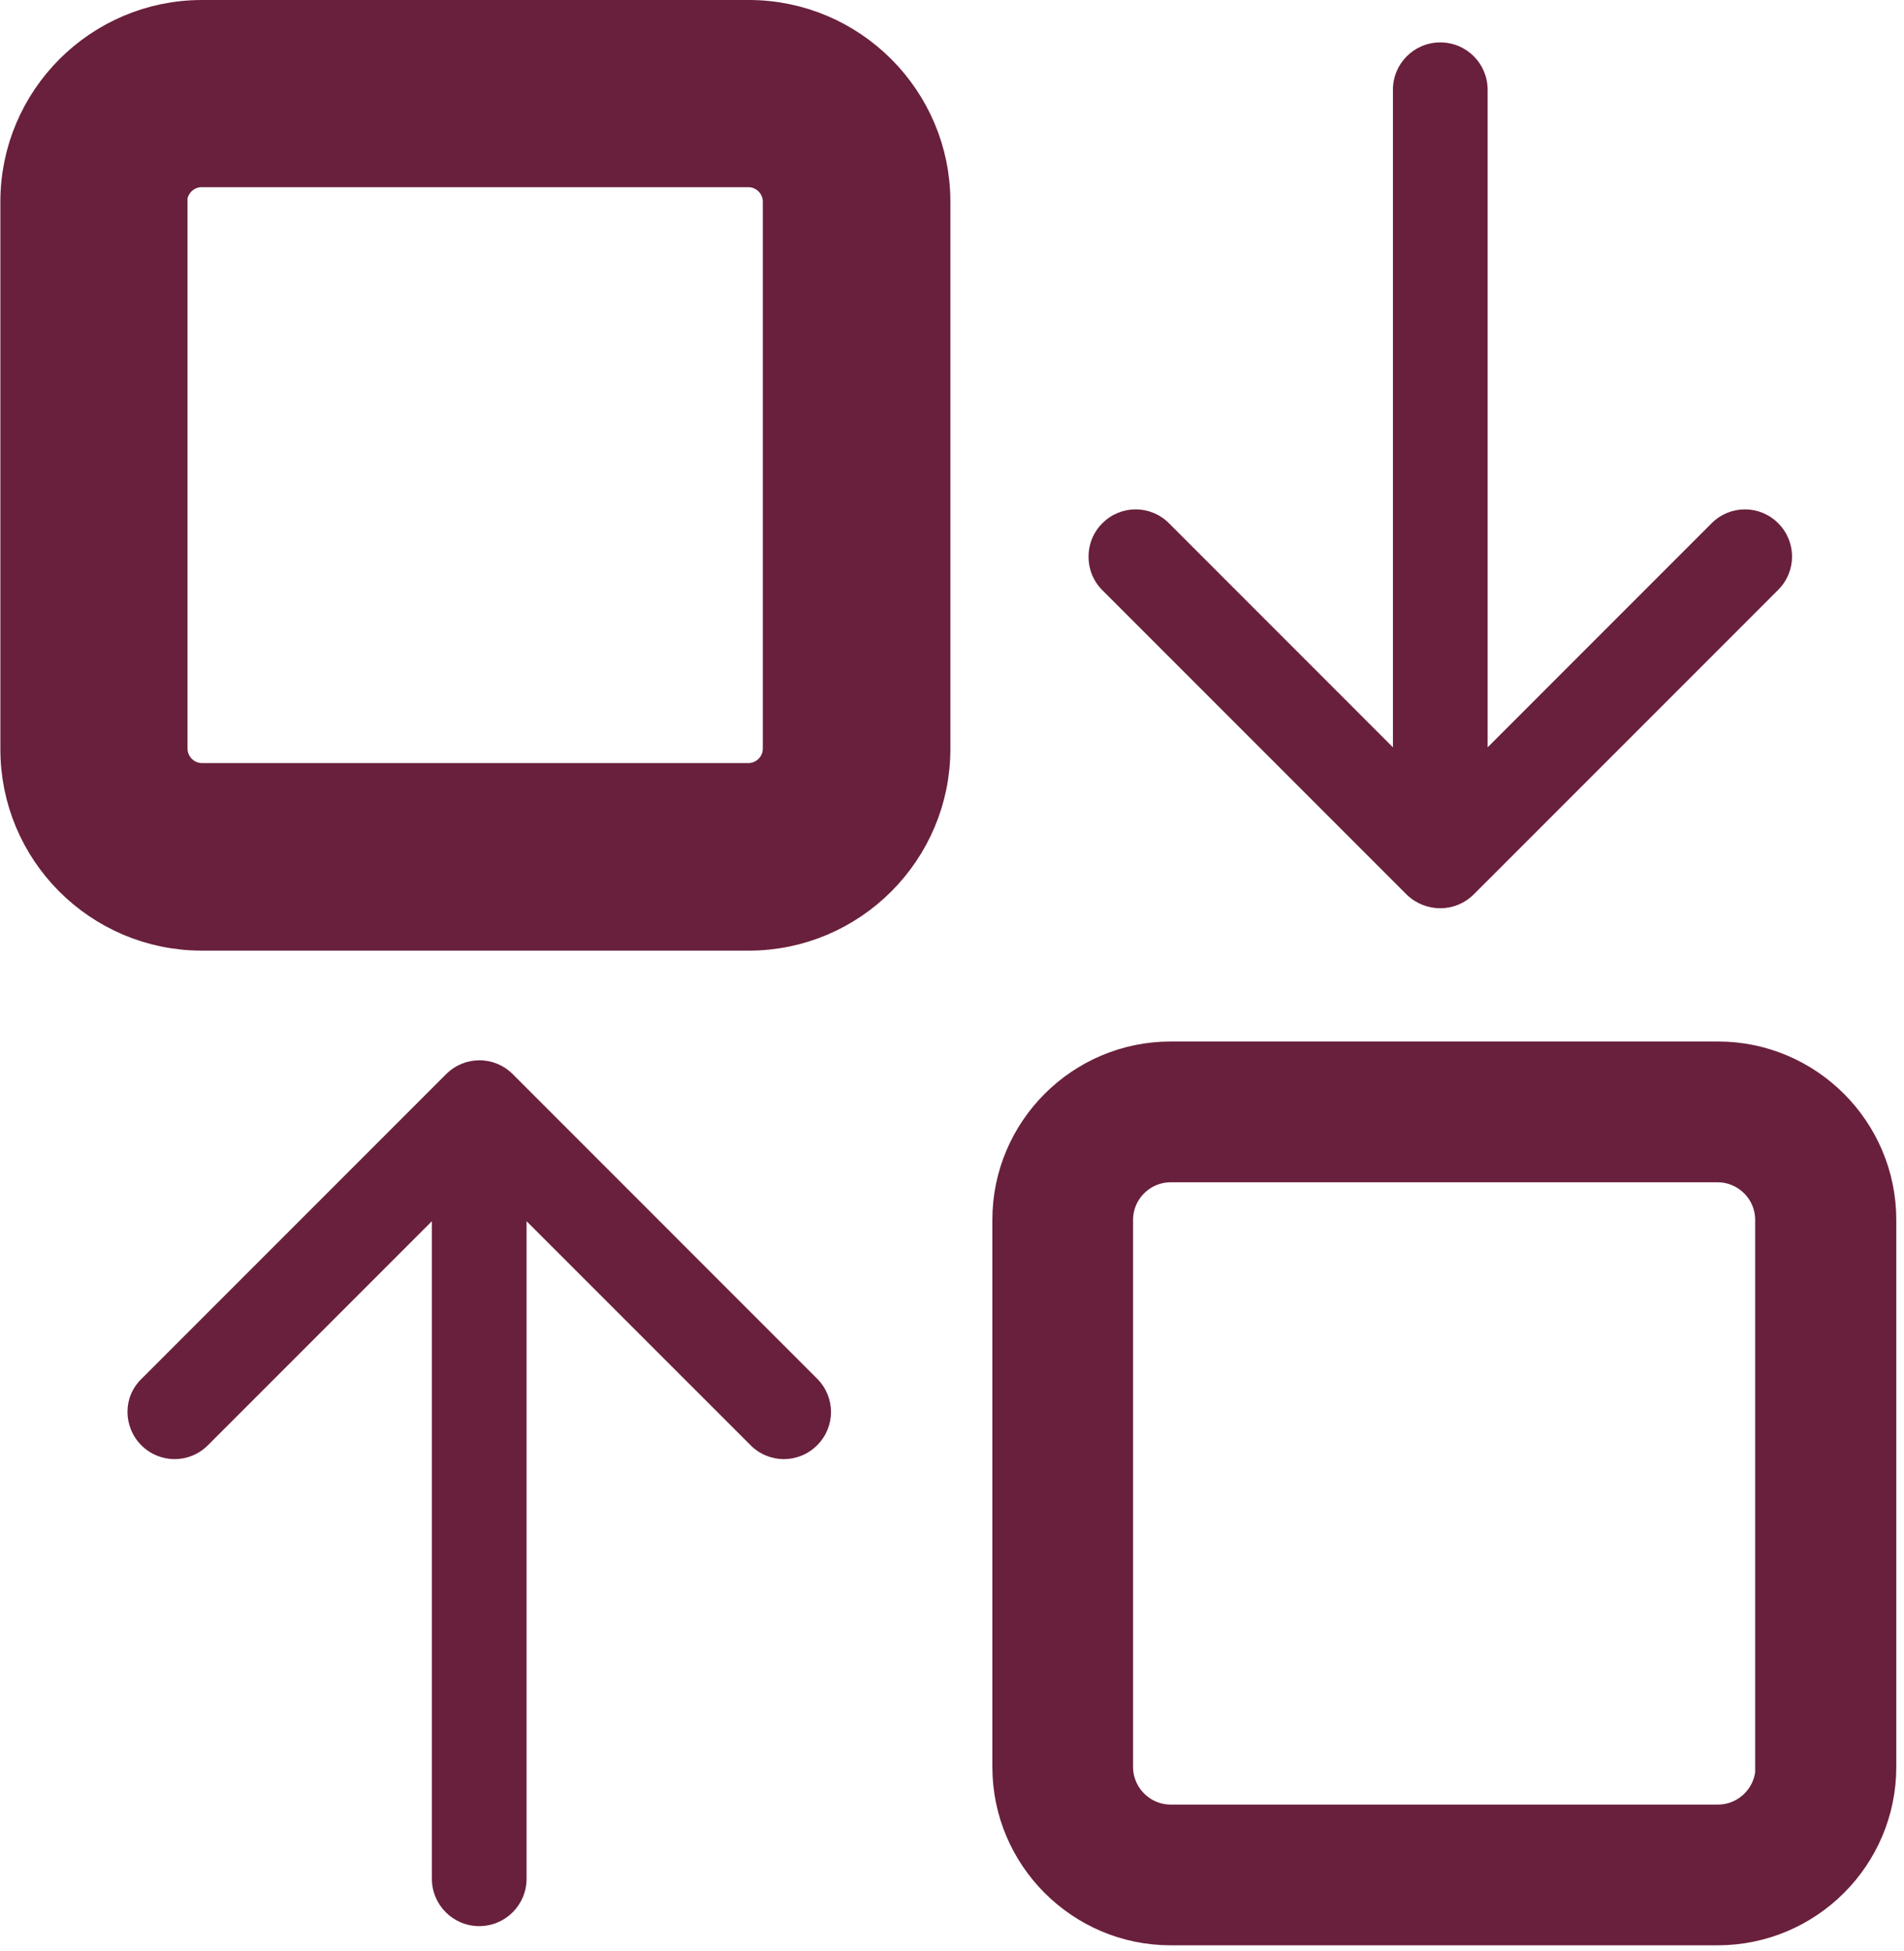
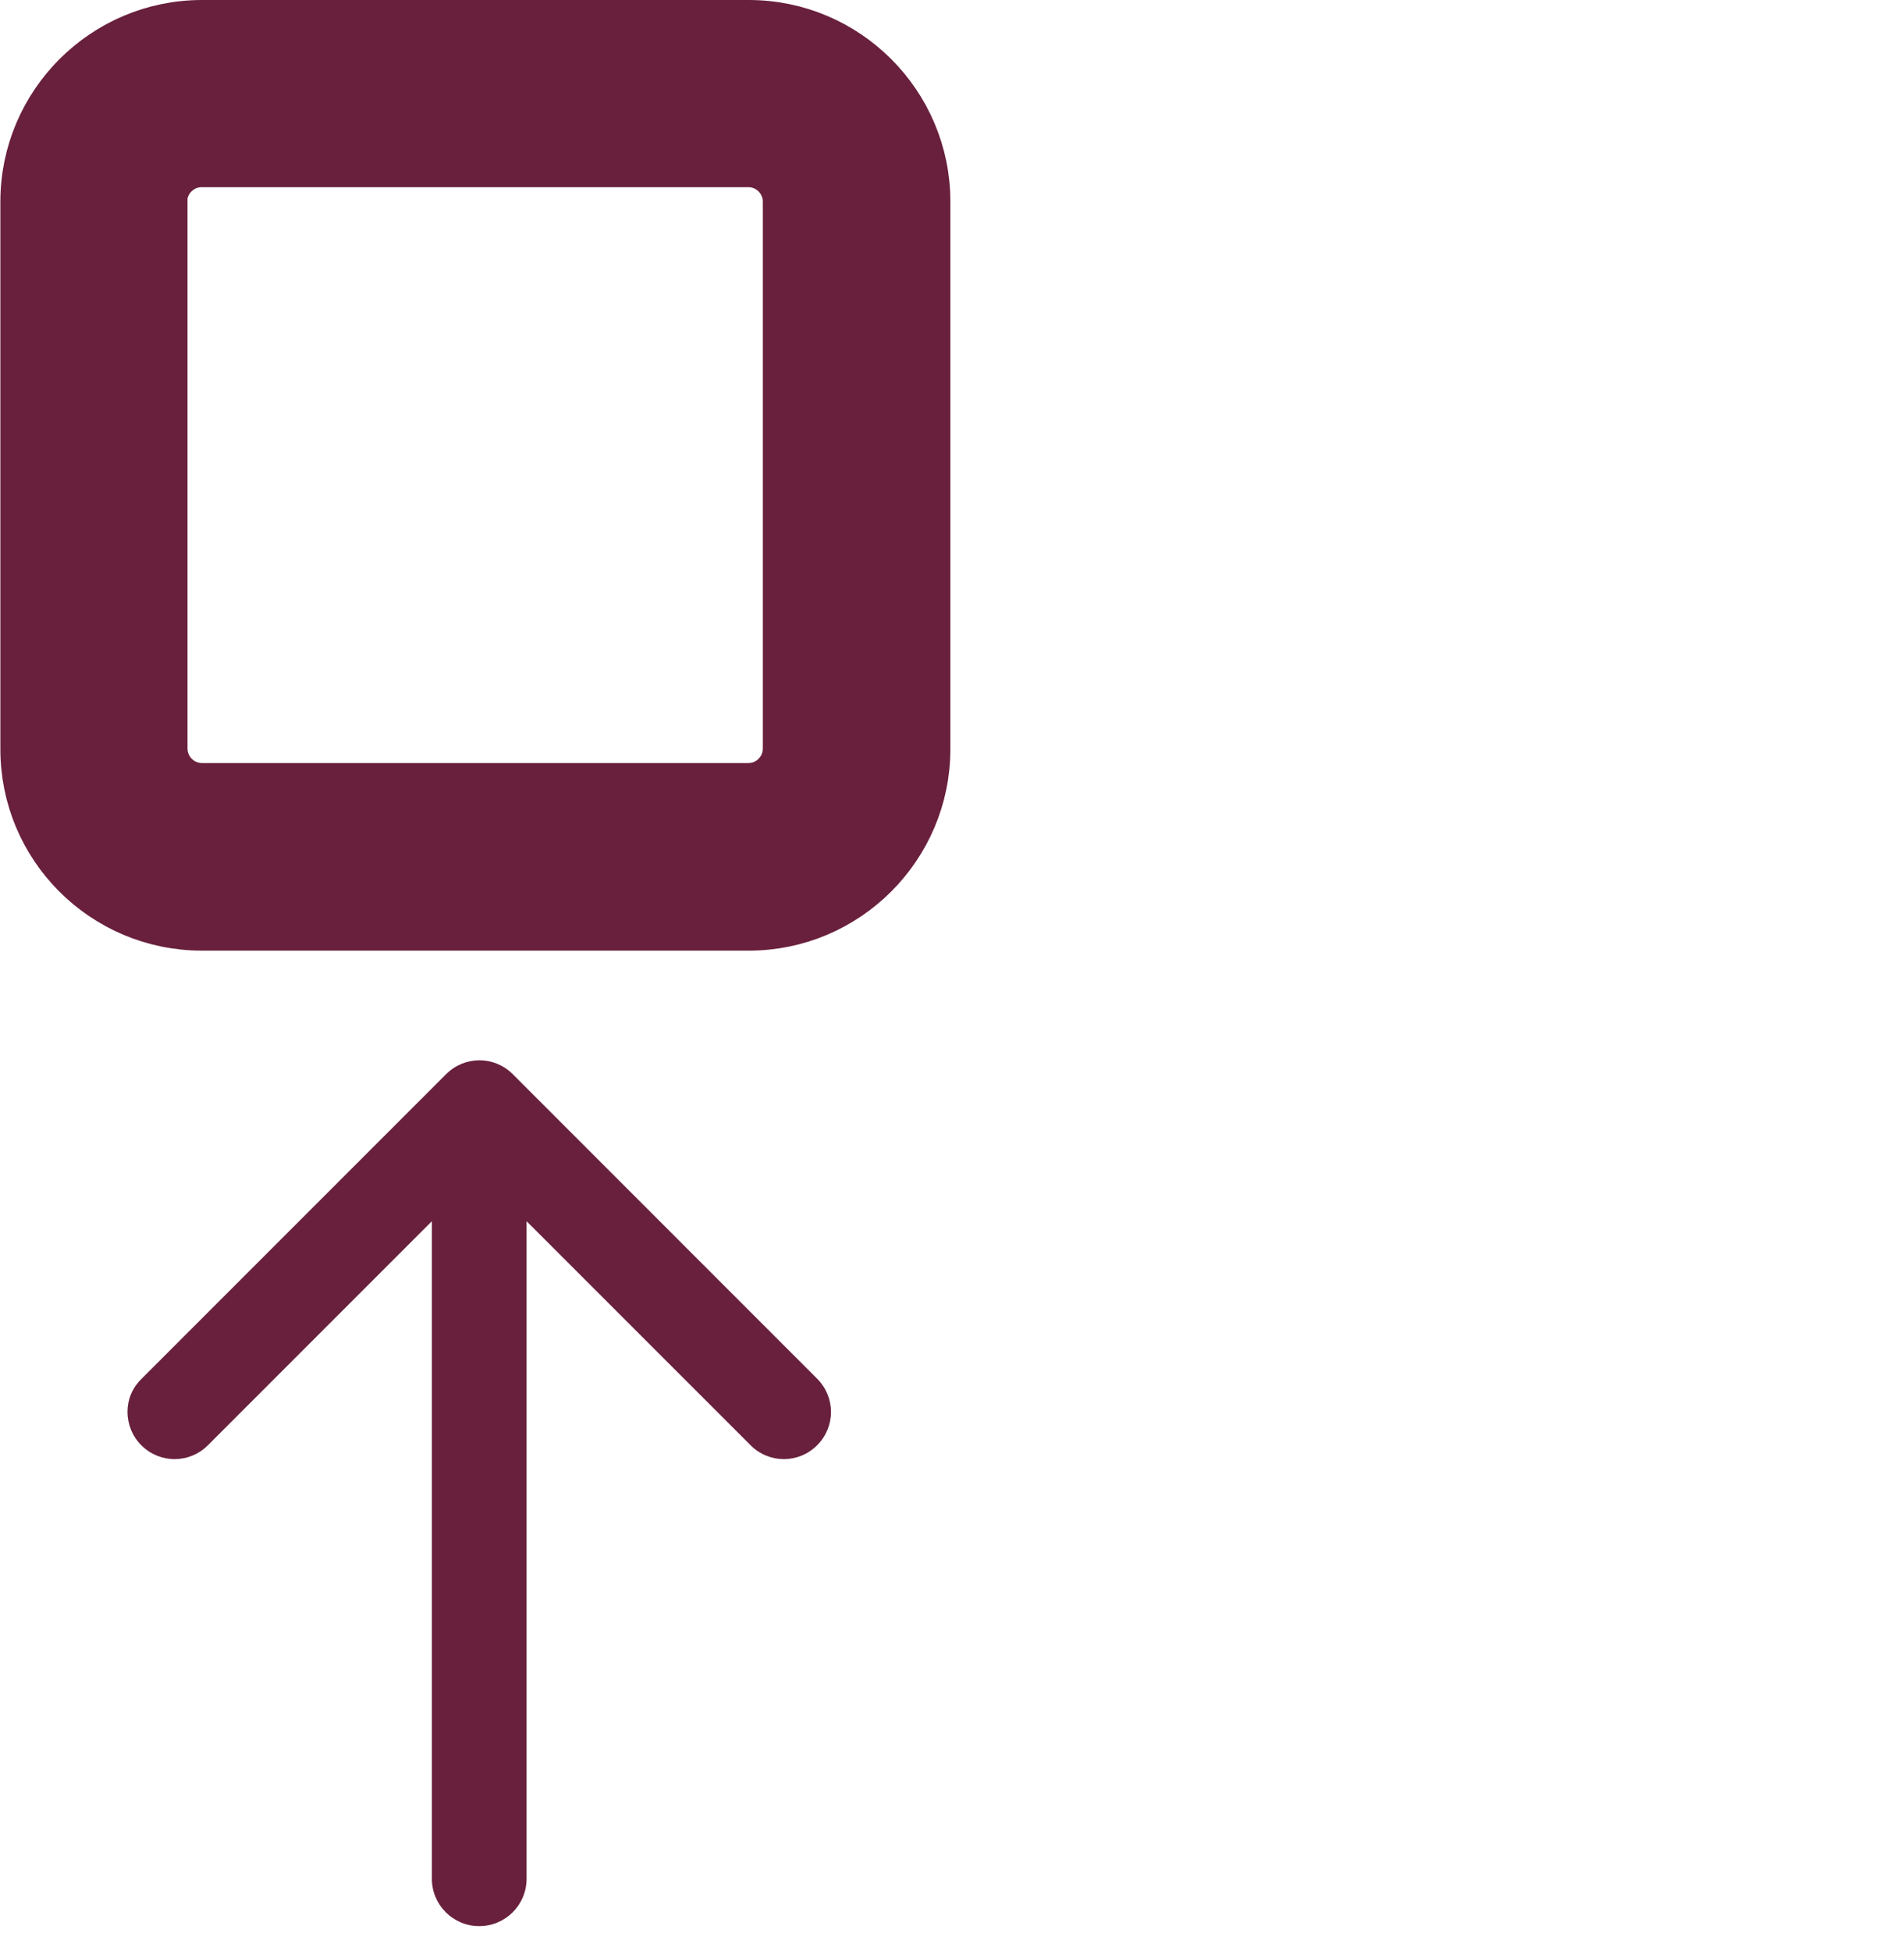
<svg xmlns="http://www.w3.org/2000/svg" width="41" height="42" viewBox="0 0 41 42" fill="none">
  <path d="M16.125 0.5C18.241 0.5 19.965 2.224 19.965 4.34V16.125C19.965 18.241 18.241 19.965 16.125 19.965H4.348C2.224 19.965 0.499 18.241 0.508 16.114V4.34C0.508 2.224 2.232 0.5 4.348 0.5H16.125ZM4.34 3.53C3.932 3.53 3.592 3.838 3.538 4.232V16.117C3.539 16.562 3.903 16.927 4.348 16.927H16.117C16.561 16.927 16.926 16.562 16.926 16.117V4.34C16.926 3.895 16.561 3.53 16.117 3.53H4.34Z" fill="#69203C" stroke="#69203C" />
-   <path d="M31.736 19.253L38.291 12.698C38.689 12.3 38.689 11.662 38.291 11.264C37.894 10.866 37.255 10.866 36.858 11.264L32.034 16.088L32.034 1.932C32.034 1.368 31.578 0.913 31.015 0.913C30.451 0.913 29.995 1.368 29.995 1.932L29.995 16.088L25.172 11.264C24.774 10.866 24.136 10.866 23.738 11.264C23.539 11.463 23.44 11.72 23.44 11.985C23.44 12.25 23.539 12.507 23.738 12.706L30.294 19.262C30.7 19.651 31.338 19.651 31.736 19.253Z" fill="#69203C" />
-   <path d="M40.334 38.038V26.261C40.334 24.421 38.834 22.921 36.994 22.921H25.209C23.369 22.921 21.869 24.421 21.869 26.261V38.038C21.869 39.878 23.369 41.378 25.209 41.378H36.986C38.834 41.378 40.334 39.878 40.334 38.038ZM38.303 38.038C38.303 38.759 37.715 39.348 36.994 39.348H25.209C24.488 39.348 23.899 38.759 23.899 38.038V26.261C23.899 25.54 24.488 24.952 25.209 24.952H36.986C37.707 24.952 38.295 25.54 38.295 26.261V38.038H38.303Z" fill="#69203C" stroke="#69203C" />
  <path d="M2.745 30.392C2.745 30.649 2.844 30.915 3.043 31.113C3.441 31.511 4.079 31.511 4.477 31.113L9.3 26.29L9.3 40.446C9.3 41.009 9.756 41.465 10.32 41.465C10.883 41.465 11.339 41.009 11.339 40.446L11.339 26.29L16.163 31.113C16.56 31.511 17.198 31.511 17.596 31.113C17.994 30.716 17.994 30.078 17.596 29.68L11.041 23.124C10.643 22.726 10.005 22.726 9.607 23.124L3.051 29.68C2.844 29.879 2.745 30.136 2.745 30.392Z" fill="#69203C" />
</svg>